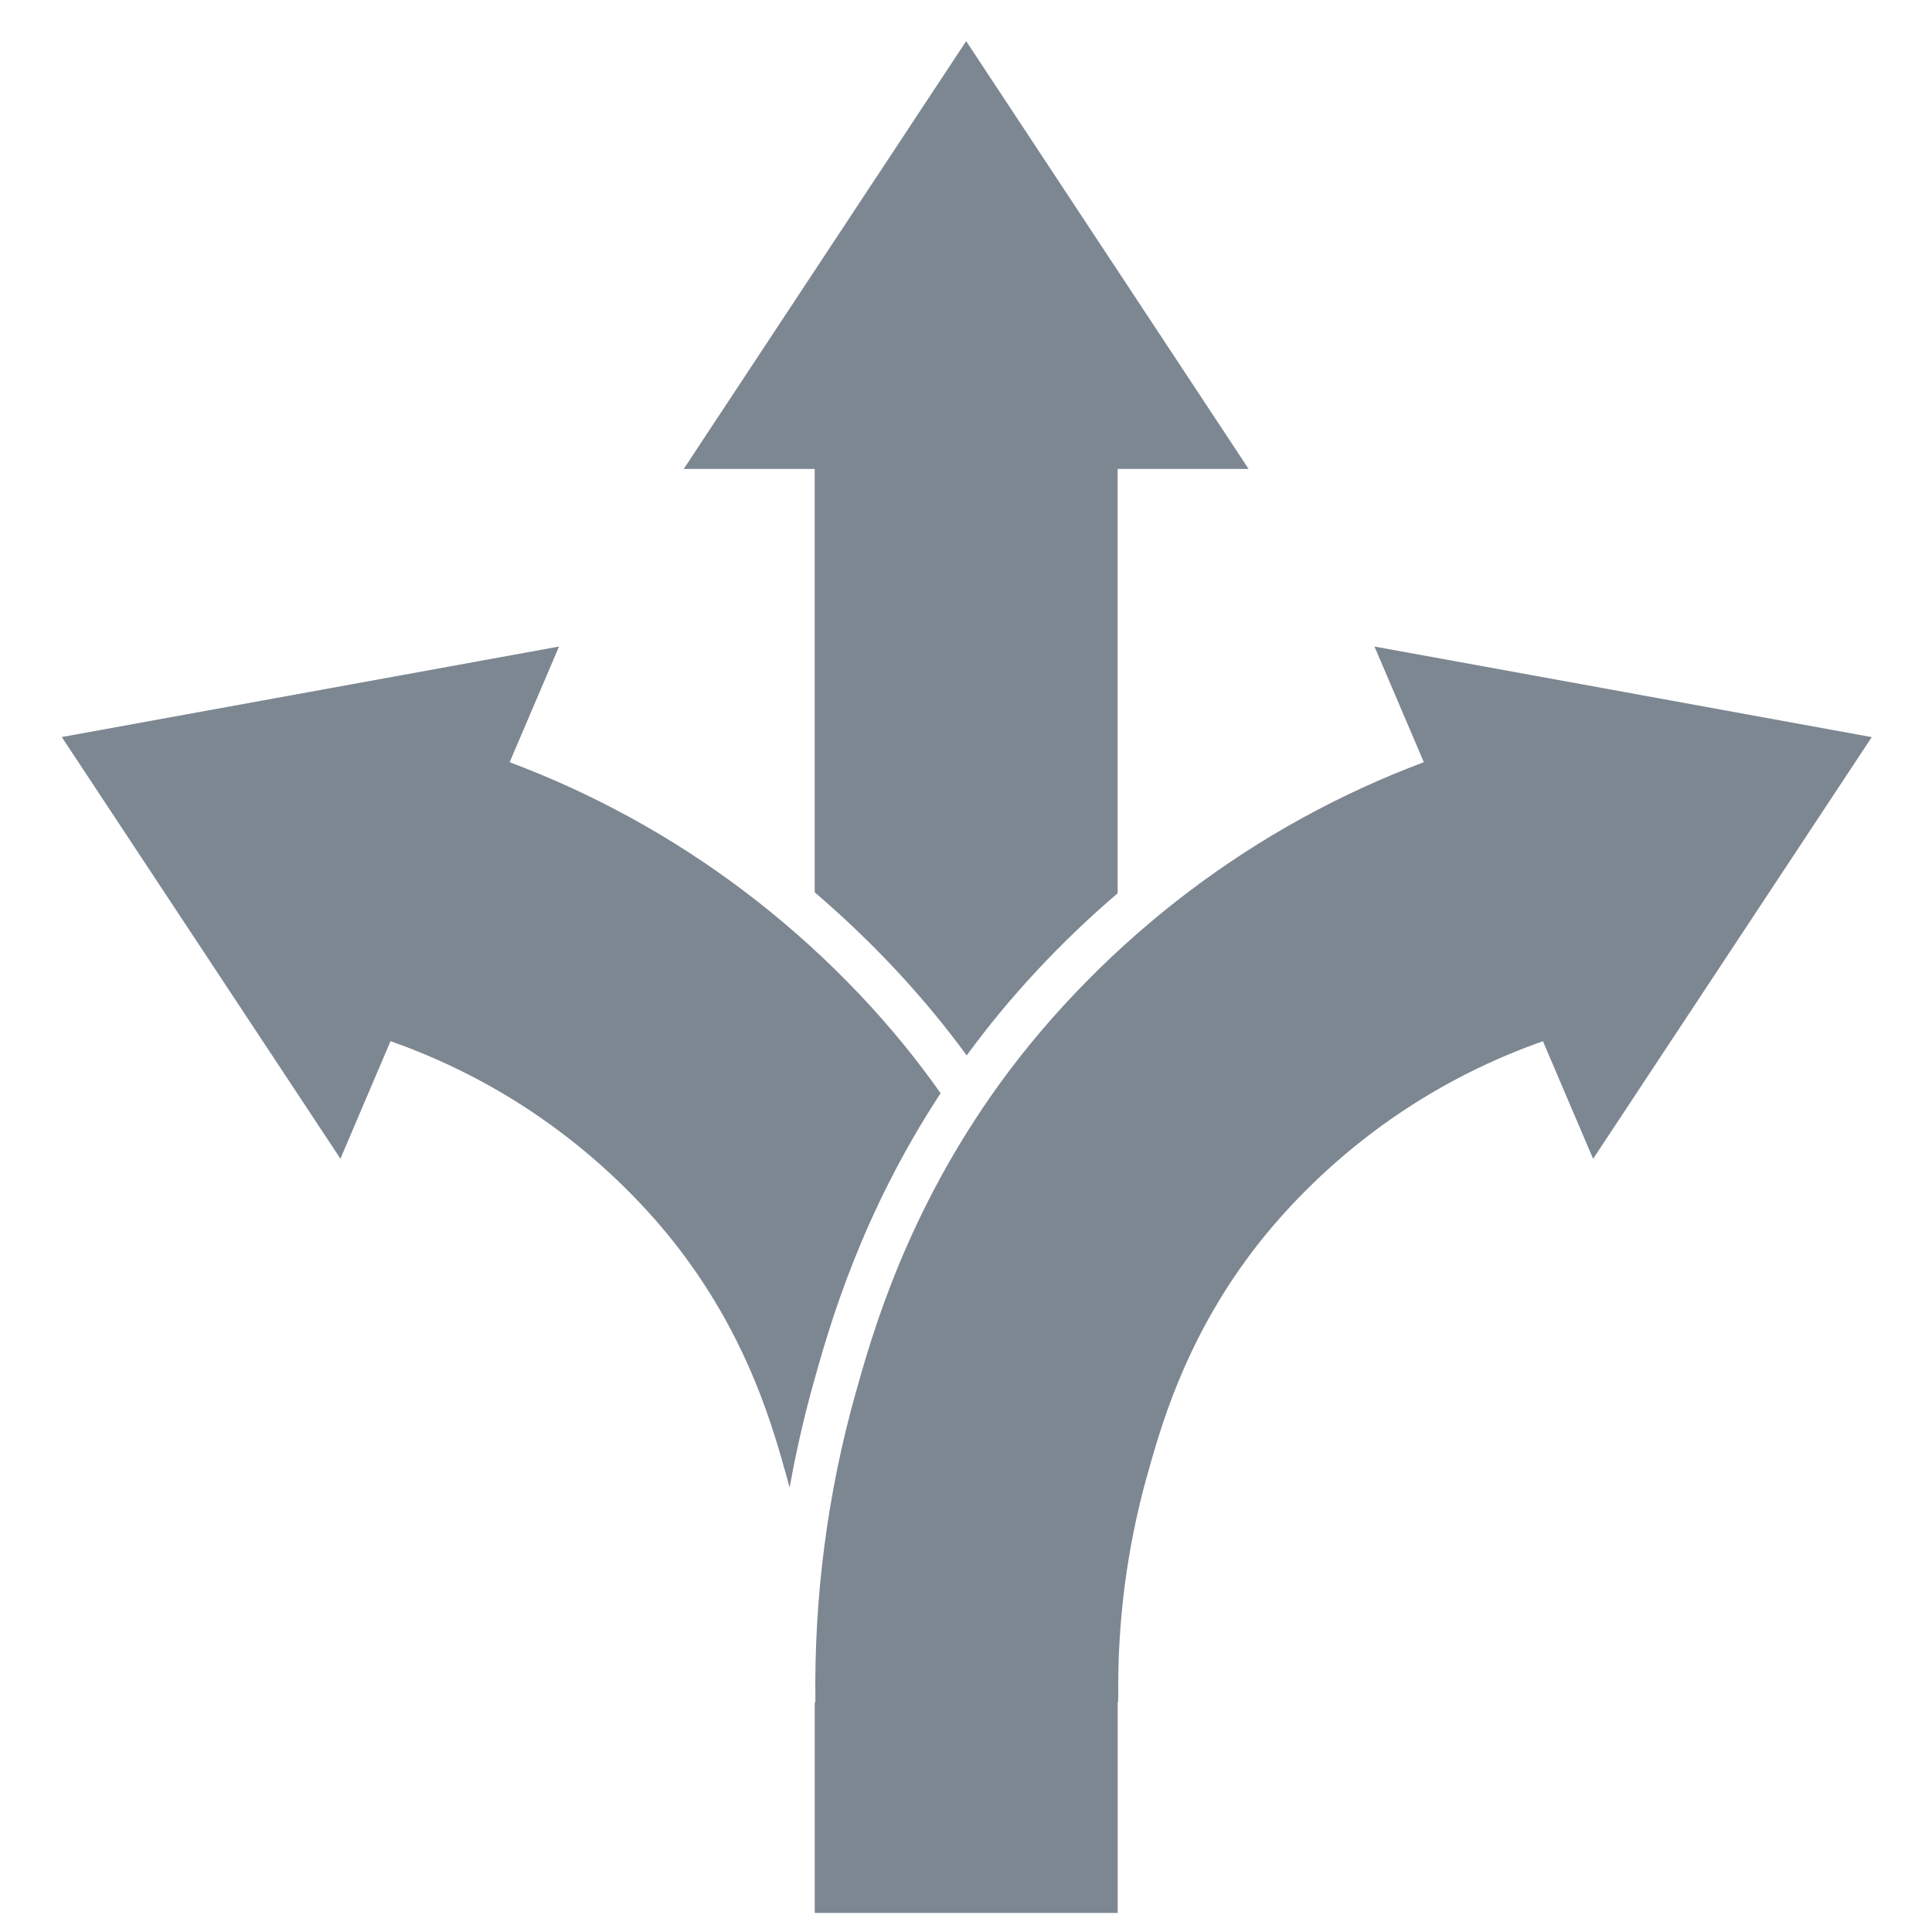
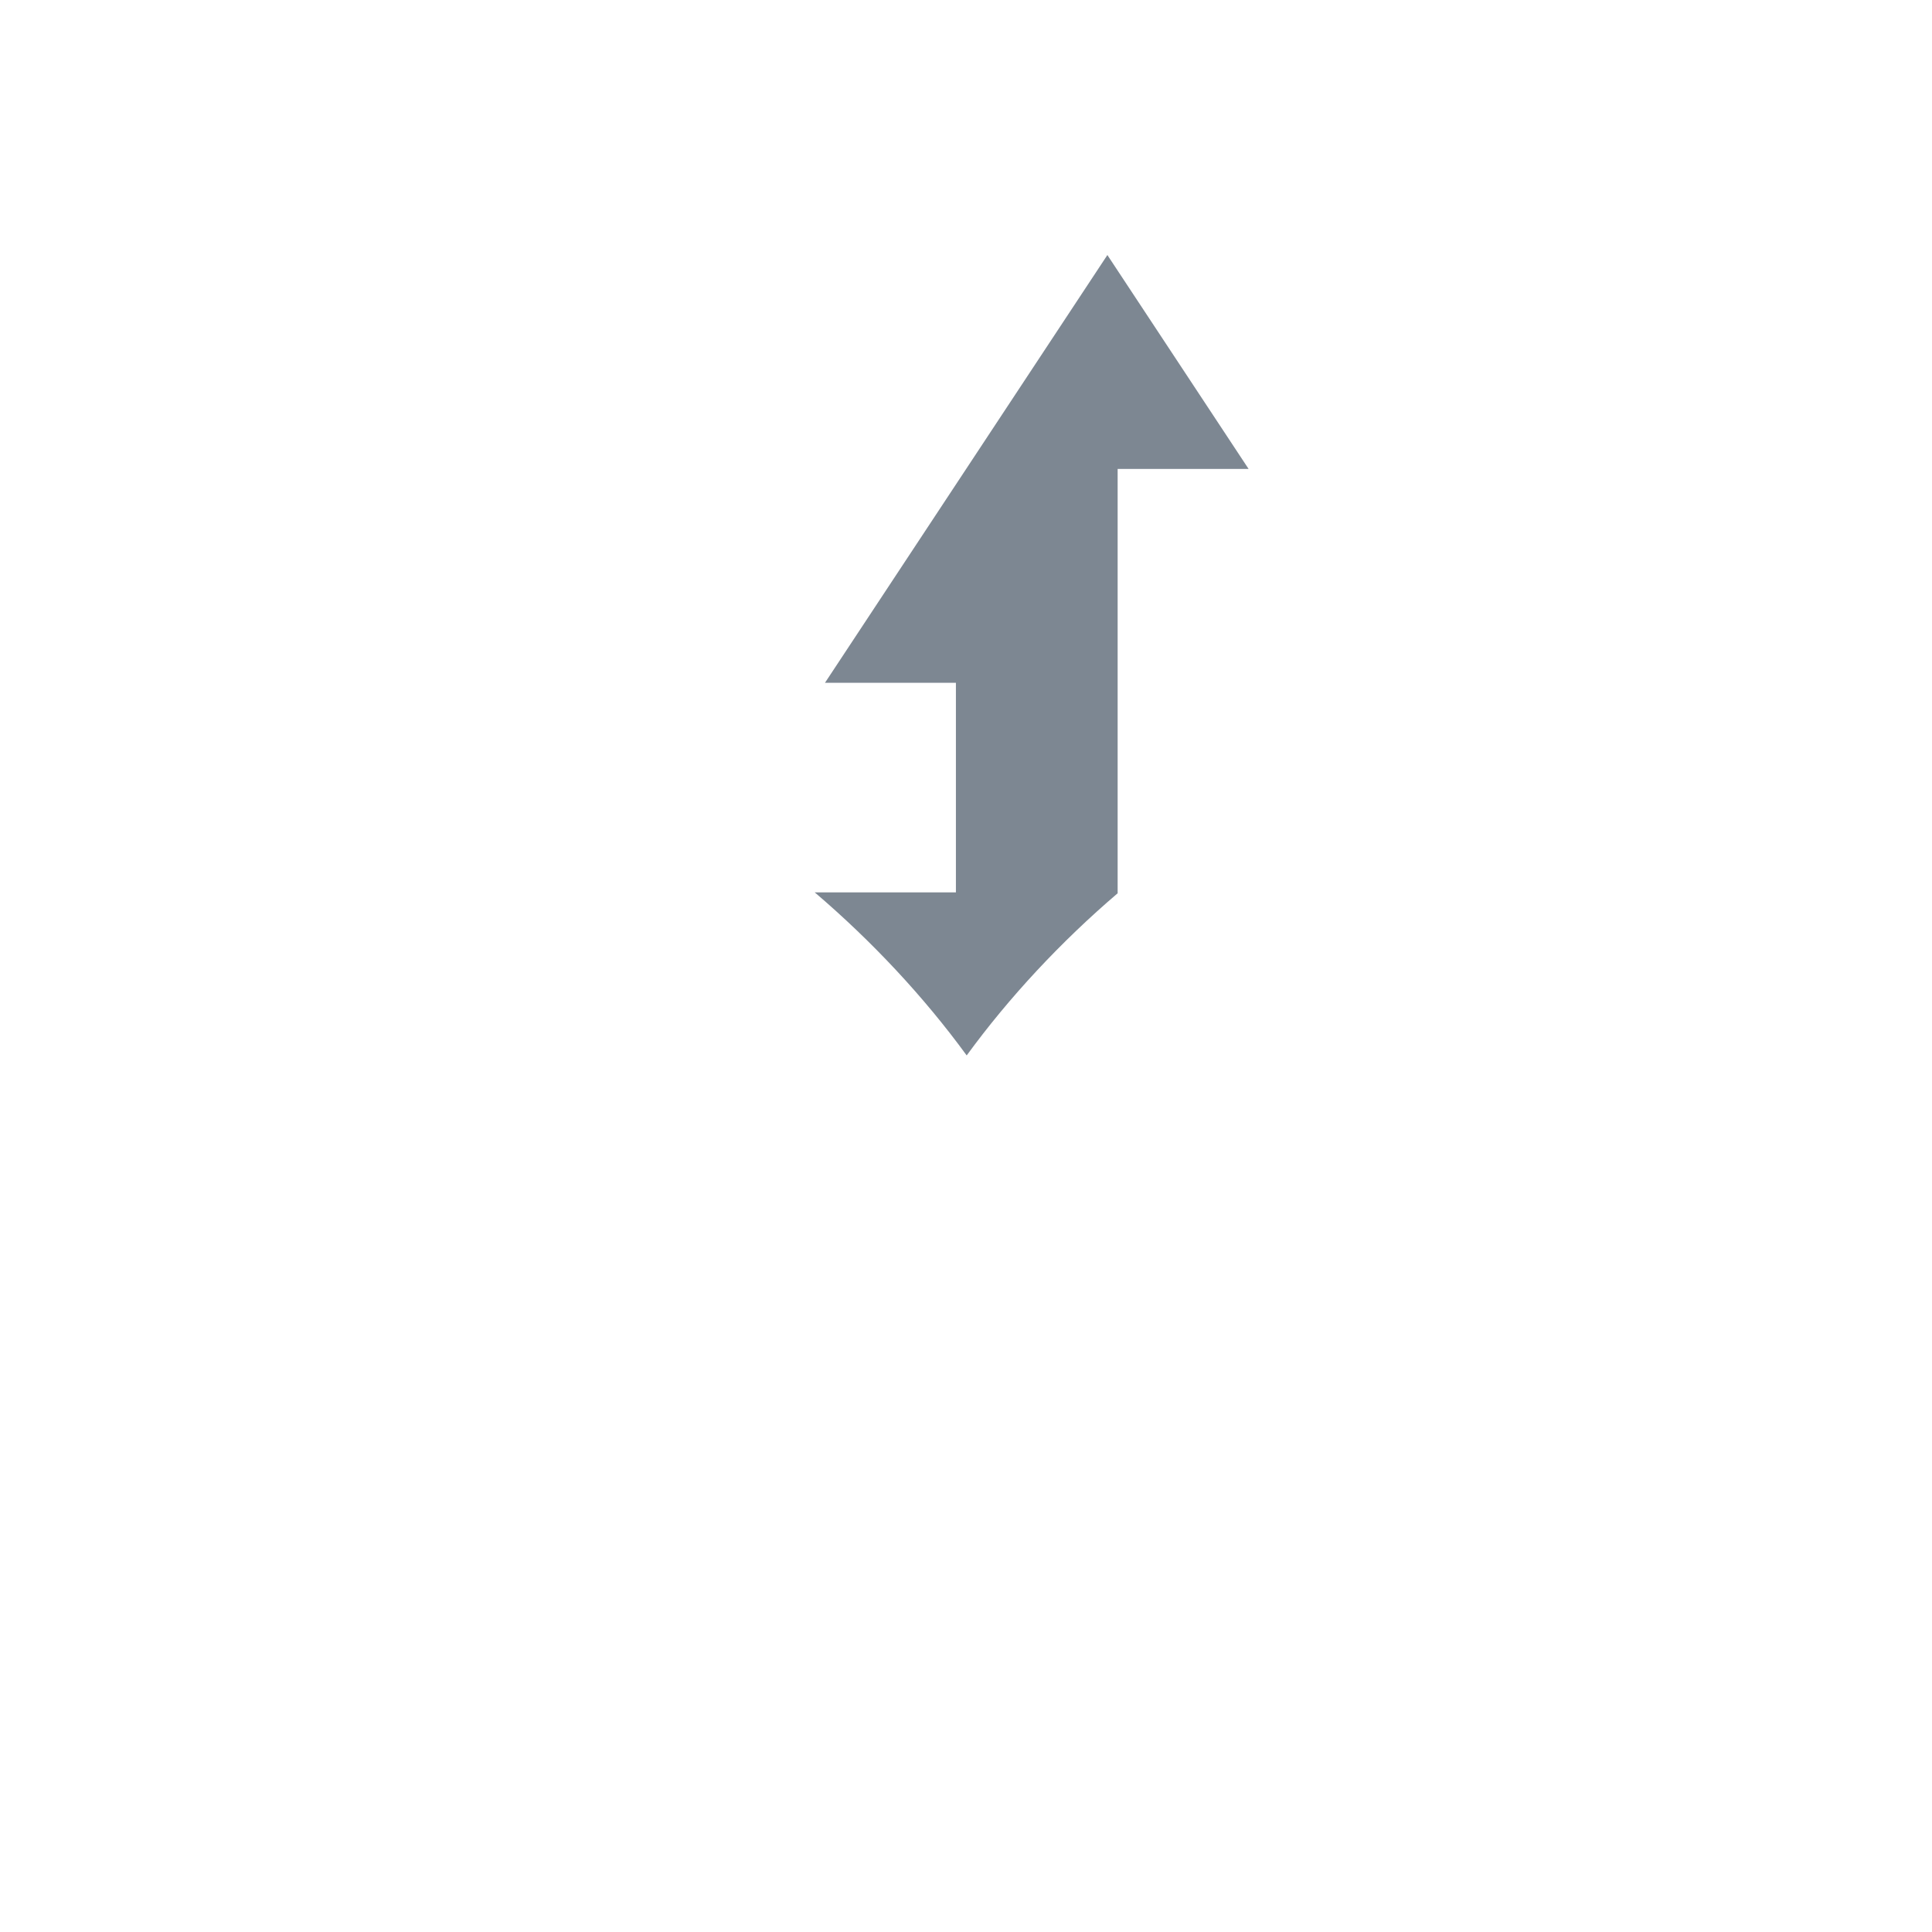
<svg xmlns="http://www.w3.org/2000/svg" version="1.1" id="Layer_1" x="0px" y="0px" viewBox="0 0 45 45" enable-background="new 0 0 45 45" xml:space="preserve">
  <g id="three-way_icon_1_">
-     <path fill="#7D8792" d="M18.976,20.785c1.336,1.139,2.544,2.433,3.54,3.798c0.99-1.356,2.189-2.643,3.516-3.777v-9.884h1.008h2.042   l-3.289-4.982l-3.289-4.982l-3.289,4.982l-3.289,4.982h2.042h1.008V20.785z" />
-     <path fill="#7D8792" d="M13.08,26.387c1.138,0.86,2.157,1.891,2.948,2.984c1.441,1.99,1.969,3.865,2.284,4.985   c0.027,0.098,0.054,0.195,0.08,0.293c0.149-0.835,0.338-1.661,0.567-2.477c0.365-1.296,1.09-3.871,2.949-6.708   c-0.054-0.077-0.108-0.154-0.164-0.231c-1.196-1.652-2.721-3.199-4.41-4.475c-1.672-1.263-3.504-2.27-5.463-3.005l0.396-0.928   l0.754-1.766l-5.791,1.054l-5.791,1.054l3.245,4.911l3.245,4.911L8.7,25.18l0.396-0.929C10.532,24.756,11.869,25.472,13.08,26.387z   " />
-     <path fill="#7D8792" d="M37.805,16.113l-5.791-1.054l0.754,1.766l0.396,0.928c-1.959,0.735-3.792,1.742-5.463,3.005   c-1.689,1.276-3.214,2.824-4.41,4.475c-2.179,3.008-2.977,5.848-3.361,7.212c-0.656,2.332-0.972,4.756-0.938,7.204l-0.015,0v4.907   h7.056v-4.907l0.01,0c0-0.033,0-0.065,0-0.097l0.004,0c-0.024-1.769,0.203-3.516,0.675-5.195c0.315-1.12,0.842-2.994,2.284-4.985   c0.791-1.092,1.811-2.124,2.948-2.984c1.211-0.915,2.548-1.631,3.984-2.136l0.396,0.929l0.773,1.81l3.245-4.911l3.245-4.911   L37.805,16.113z" />
+     <path fill="#7D8792" d="M18.976,20.785c1.336,1.139,2.544,2.433,3.54,3.798c0.99-1.356,2.189-2.643,3.516-3.777v-9.884h1.008h2.042   l-3.289-4.982l-3.289,4.982l-3.289,4.982h2.042h1.008V20.785z" />
  </g>
</svg>